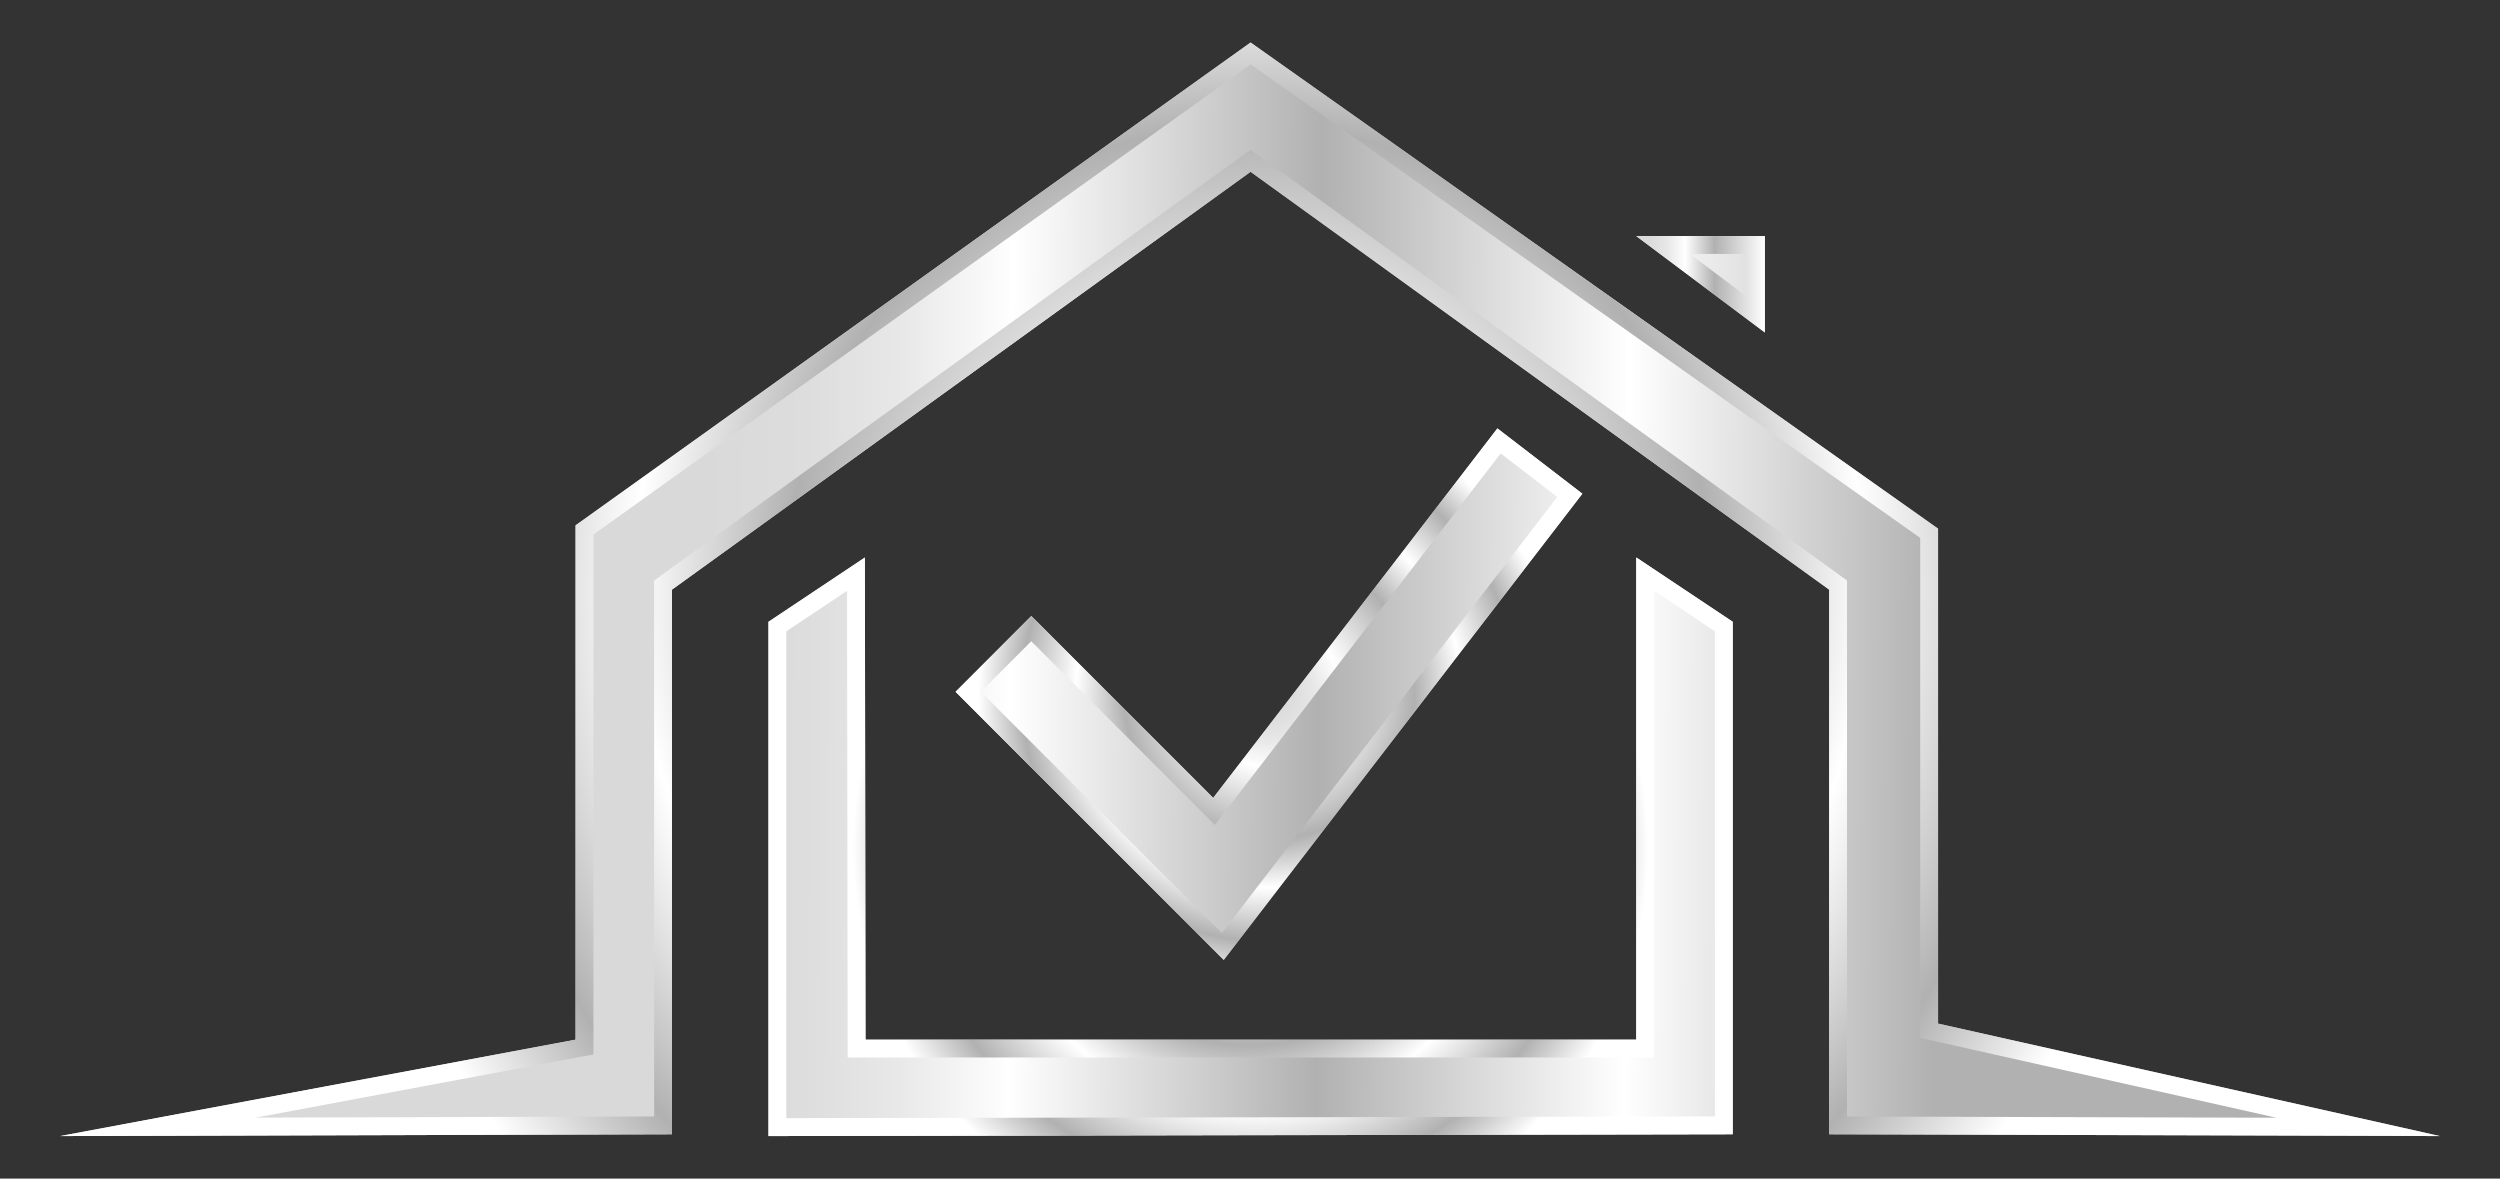
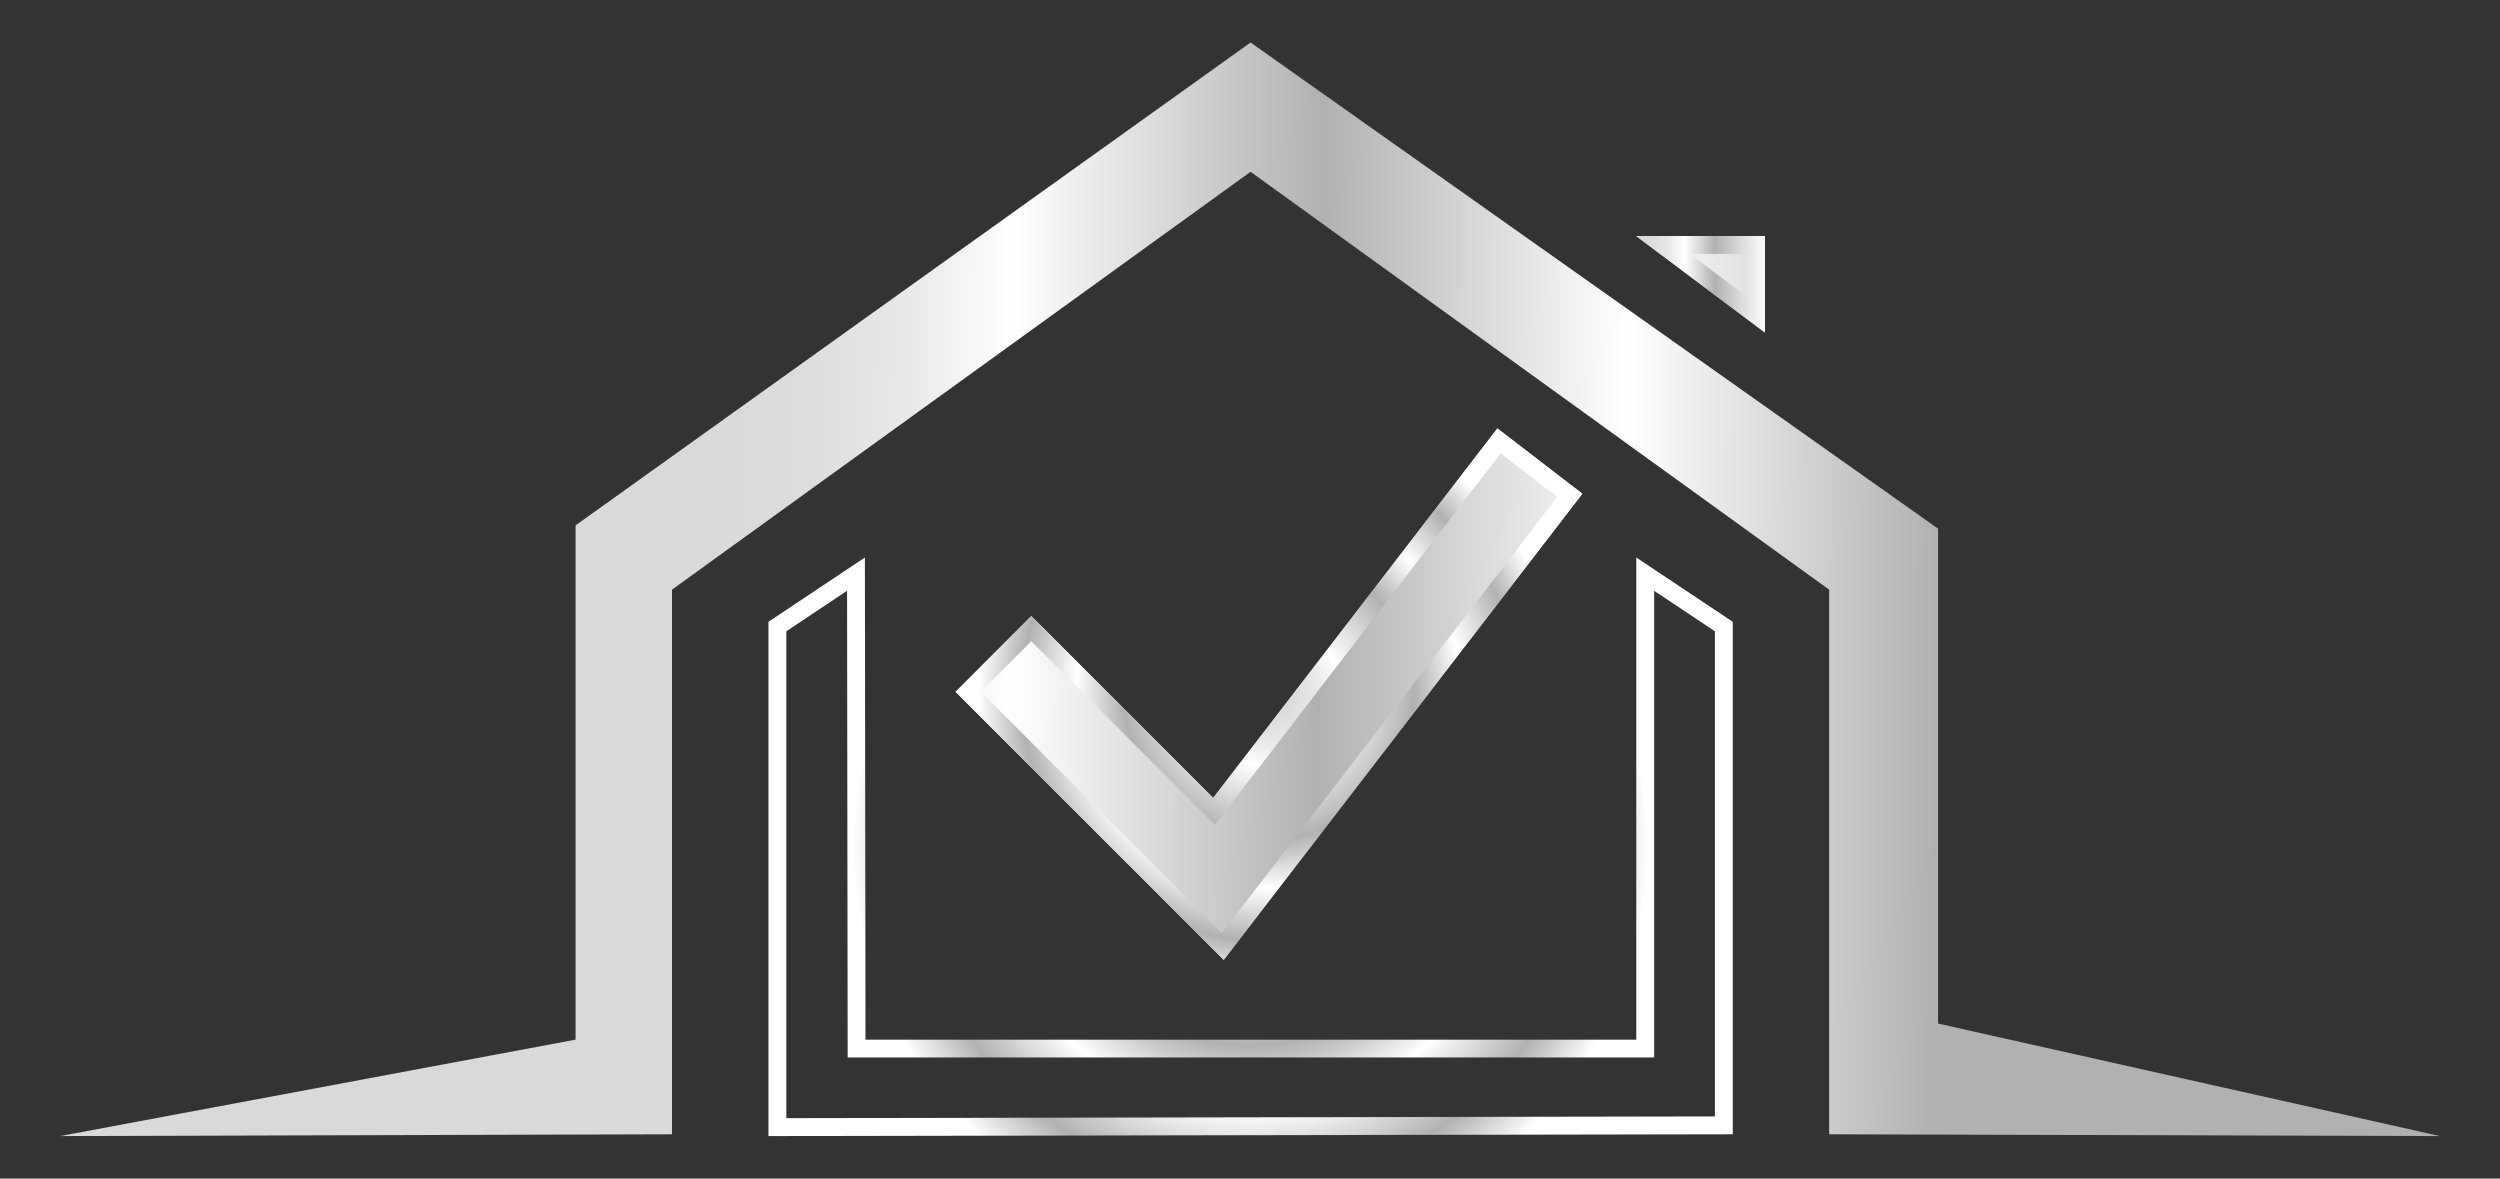
<svg xmlns="http://www.w3.org/2000/svg" version="1.1" id="Capa_1" x="0px" y="0px" viewBox="0 0 700 330" style="enable-background:new 0 0 700 330;" xml:space="preserve">
  <rect x="0" y="0" width="700" height="330" fill="#333333" stroke="none" />
  <style type="text/css">
	.st0{fill:url(#SVGID_1_);}
	.st1{fill:url(#SVGID_00000122712293737004589710000000545569789152701344_);}
	.st2{fill:url(#SVGID_00000075147047340773181660000001297795839229480846_);}
	.st3{fill:url(#SVGID_00000178183057413059542540000012956555311254719381_);}
	.st4{fill:url(#SVGID_00000073715972213167666880000011080880490609205898_);}
	.st5{fill:url(#SVGID_00000030488753802417449280000004799347759911950981_);}
	.st6{fill:url(#SVGID_00000163056728245277766070000011415731805541070741_);}
	.st7{fill:url(#SVGID_00000155862249241162728530000006096890215504631442_);}
</style>
  <g>
    <g>
      <g>
        <linearGradient id="SVGID_1_" gradientUnits="userSpaceOnUse" x1="196.636" y1="165.083" x2="542.1" y2="167.273">
          <stop offset="0" style="stop-color:#D9D9D9" />
          <stop offset="0.085" style="stop-color:#DDDDDD" />
          <stop offset="0.161" style="stop-color:#E8E8E8" />
          <stop offset="0.234" style="stop-color:#FAFAFA" />
          <stop offset="0.25" style="stop-color:#FFFFFF" />
          <stop offset="0.5" style="stop-color:#B1B1B1" />
          <stop offset="0.75" style="stop-color:#FFFFFF" />
          <stop offset="1" style="stop-color:#B1B1B1" />
        </linearGradient>
        <polygon class="st0" points="350.16,11.9 161.16,147.1 161.16,291.1 16.84,318.1 188.16,317.6 188.16,165.1 350.16,48.1      512.16,165.1 512.16,317.6 683.16,318.1 542.66,286.6 542.66,148.02    " />
        <radialGradient id="SVGID_00000094614742736131221970000003866916596388584348_" cx="350" cy="165" r="259.266" gradientUnits="userSpaceOnUse">
          <stop offset="0" style="stop-color:#D9D9D9" />
          <stop offset="0.085" style="stop-color:#DDDDDD" />
          <stop offset="0.161" style="stop-color:#E8E8E8" />
          <stop offset="0.234" style="stop-color:#FAFAFA" />
          <stop offset="0.25" style="stop-color:#FFFFFF" />
          <stop offset="0.5" style="stop-color:#B1B1B1" />
          <stop offset="0.665" style="stop-color:#FFFFFF" />
          <stop offset="0.852" style="stop-color:#B1B1B1" />
          <stop offset="1" style="stop-color:#FFFFFF" />
        </radialGradient>
-         <path style="fill:url(#SVGID_00000094614742736131221970000003866916596388584348_);" d="M350.18,18.04l187.48,132.57V286.6v4     l3.91,0.88l95.84,21.49l-120.25-0.35V165.1v-2.56l-2.07-1.5l-162-117l-2.93-2.11l-2.93,2.11l-162,117l-2.07,1.5v2.56v147.51     l-111.55,0.33l90.47-16.93l4.08-0.76v-4.15V149.67L350.18,18.04 M350.16,11.9l-189,135.2v144l-144.33,27l171.33-0.5V165.1     l162-117l162,117v152.5l171,0.5l-140.5-31.5V148.02L350.16,11.9L350.16,11.9z" />
      </g>
      <g>
        <linearGradient id="SVGID_00000124121868518806535450000008873326910617590663_" gradientUnits="userSpaceOnUse" x1="196.185" y1="236.207" x2="541.649" y2="238.397">
          <stop offset="0" style="stop-color:#D9D9D9" />
          <stop offset="0.085" style="stop-color:#DDDDDD" />
          <stop offset="0.161" style="stop-color:#E8E8E8" />
          <stop offset="0.234" style="stop-color:#FAFAFA" />
          <stop offset="0.25" style="stop-color:#FFFFFF" />
          <stop offset="0.5" style="stop-color:#B1B1B1" />
          <stop offset="0.75" style="stop-color:#FFFFFF" />
          <stop offset="1" style="stop-color:#B1B1B1" />
        </linearGradient>
-         <polygon style="fill:url(#SVGID_00000124121868518806535450000008873326910617590663_);" points="242.16,156.1 215.16,174.1      215.16,318.1 485.16,317.6 485.16,174.1 458.16,156.1 458.16,291.1 242.34,291.1    " />
        <radialGradient id="SVGID_00000108997419558752960170000014281081791524860604_" cx="350.165" cy="237.098" r="111.324" gradientUnits="userSpaceOnUse">
          <stop offset="0" style="stop-color:#D9D9D9" />
          <stop offset="0.085" style="stop-color:#DDDDDD" />
          <stop offset="0.161" style="stop-color:#E8E8E8" />
          <stop offset="0.234" style="stop-color:#FAFAFA" />
          <stop offset="0.25" style="stop-color:#FFFFFF" />
          <stop offset="0.5" style="stop-color:#B1B1B1" />
          <stop offset="0.665" style="stop-color:#FFFFFF" />
          <stop offset="0.852" style="stop-color:#B1B1B1" />
          <stop offset="1" style="stop-color:#FFFFFF" />
        </radialGradient>
        <path style="fill:url(#SVGID_00000108997419558752960170000014281081791524860604_);" d="M237.18,165.43l0.16,125.67l0.01,4.99     h4.99h215.83h5v-5V165.44l17,11.33v135.83l-260,0.48V176.77L237.18,165.43 M458.16,156.1v135H242.34l-0.17-135l-27,18v144     l270-0.5V174.1L458.16,156.1L458.16,156.1z" />
      </g>
      <g>
        <linearGradient id="SVGID_00000116220611499434713010000009429394759975412916_" gradientUnits="userSpaceOnUse" x1="197.189" y1="77.715" x2="542.654" y2="79.905">
          <stop offset="0" style="stop-color:#D9D9D9" />
          <stop offset="0.085" style="stop-color:#DDDDDD" />
          <stop offset="0.161" style="stop-color:#E8E8E8" />
          <stop offset="0.234" style="stop-color:#FAFAFA" />
          <stop offset="0.25" style="stop-color:#FFFFFF" />
          <stop offset="0.5" style="stop-color:#B1B1B1" />
          <stop offset="0.75" style="stop-color:#FFFFFF" />
          <stop offset="1" style="stop-color:#B1B1B1" />
        </linearGradient>
        <polygon style="fill:url(#SVGID_00000116220611499434713010000009429394759975412916_);" points="494.16,93.1 458.16,66.1      494.16,66.1    " />
        <linearGradient id="SVGID_00000085947392746591846670000004217995684770252698_" gradientUnits="userSpaceOnUse" x1="458.165" y1="79.598" x2="494.165" y2="79.598">
          <stop offset="0" style="stop-color:#D9D9D9" />
          <stop offset="0.128" style="stop-color:#DDDDDD" />
          <stop offset="0.244" style="stop-color:#E8E8E8" />
          <stop offset="0.355" style="stop-color:#FAFAFA" />
          <stop offset="0.379" style="stop-color:#FFFFFF" />
          <stop offset="0.609" style="stop-color:#B1B1B1" />
          <stop offset="1" style="stop-color:#FFFFFF" />
        </linearGradient>
        <path style="fill:url(#SVGID_00000085947392746591846670000004217995684770252698_);" d="M489.16,71.1v12l-16-12H489.16      M494.16,66.1h-36l36,27V66.1L494.16,66.1z" />
      </g>
      <g>
        <g>
          <linearGradient id="SVGID_00000105395048356381531020000012879781782518075780_" gradientUnits="userSpaceOnUse" x1="196.457" y1="193.199" x2="541.922" y2="195.389">
            <stop offset="0" style="stop-color:#D9D9D9" />
            <stop offset="0.085" style="stop-color:#DDDDDD" />
            <stop offset="0.161" style="stop-color:#E8E8E8" />
            <stop offset="0.234" style="stop-color:#FAFAFA" />
            <stop offset="0.25" style="stop-color:#FFFFFF" />
            <stop offset="0.5" style="stop-color:#B1B1B1" />
            <stop offset="0.75" style="stop-color:#FFFFFF" />
            <stop offset="1" style="stop-color:#B1B1B1" />
          </linearGradient>
          <polygon style="fill:url(#SVGID_00000105395048356381531020000012879781782518075780_);" points="342.64,268.78 267.56,193.7       288.77,172.49 339.69,223.41 419.27,119.95 443.05,138.24     " />
          <radialGradient id="SVGID_00000121259977743024816840000008505062353747807383_" cx="355.306" cy="194.368" r="81.356" gradientUnits="userSpaceOnUse">
            <stop offset="0" style="stop-color:#D9D9D9" />
            <stop offset="0.085" style="stop-color:#DDDDDD" />
            <stop offset="0.161" style="stop-color:#E8E8E8" />
            <stop offset="0.234" style="stop-color:#FAFAFA" />
            <stop offset="0.25" style="stop-color:#FFFFFF" />
            <stop offset="0.5" style="stop-color:#B1B1B1" />
            <stop offset="0.665" style="stop-color:#FFFFFF" />
            <stop offset="0.852" style="stop-color:#B1B1B1" />
            <stop offset="1" style="stop-color:#FFFFFF" />
          </radialGradient>
          <path style="fill:url(#SVGID_00000121259977743024816840000008505062353747807383_);" d="M420.19,126.96l15.85,12.19      l-93.9,122.06l-67.52-67.52l14.14-14.14l47.38,47.38l4.03,4.03l3.47-4.51L420.19,126.96 M419.27,119.95l-79.58,103.46      l-50.92-50.92l-21.21,21.21l75.08,75.08l100.42-130.54L419.27,119.95L419.27,119.95z" />
        </g>
      </g>
    </g>
  </g>
</svg>